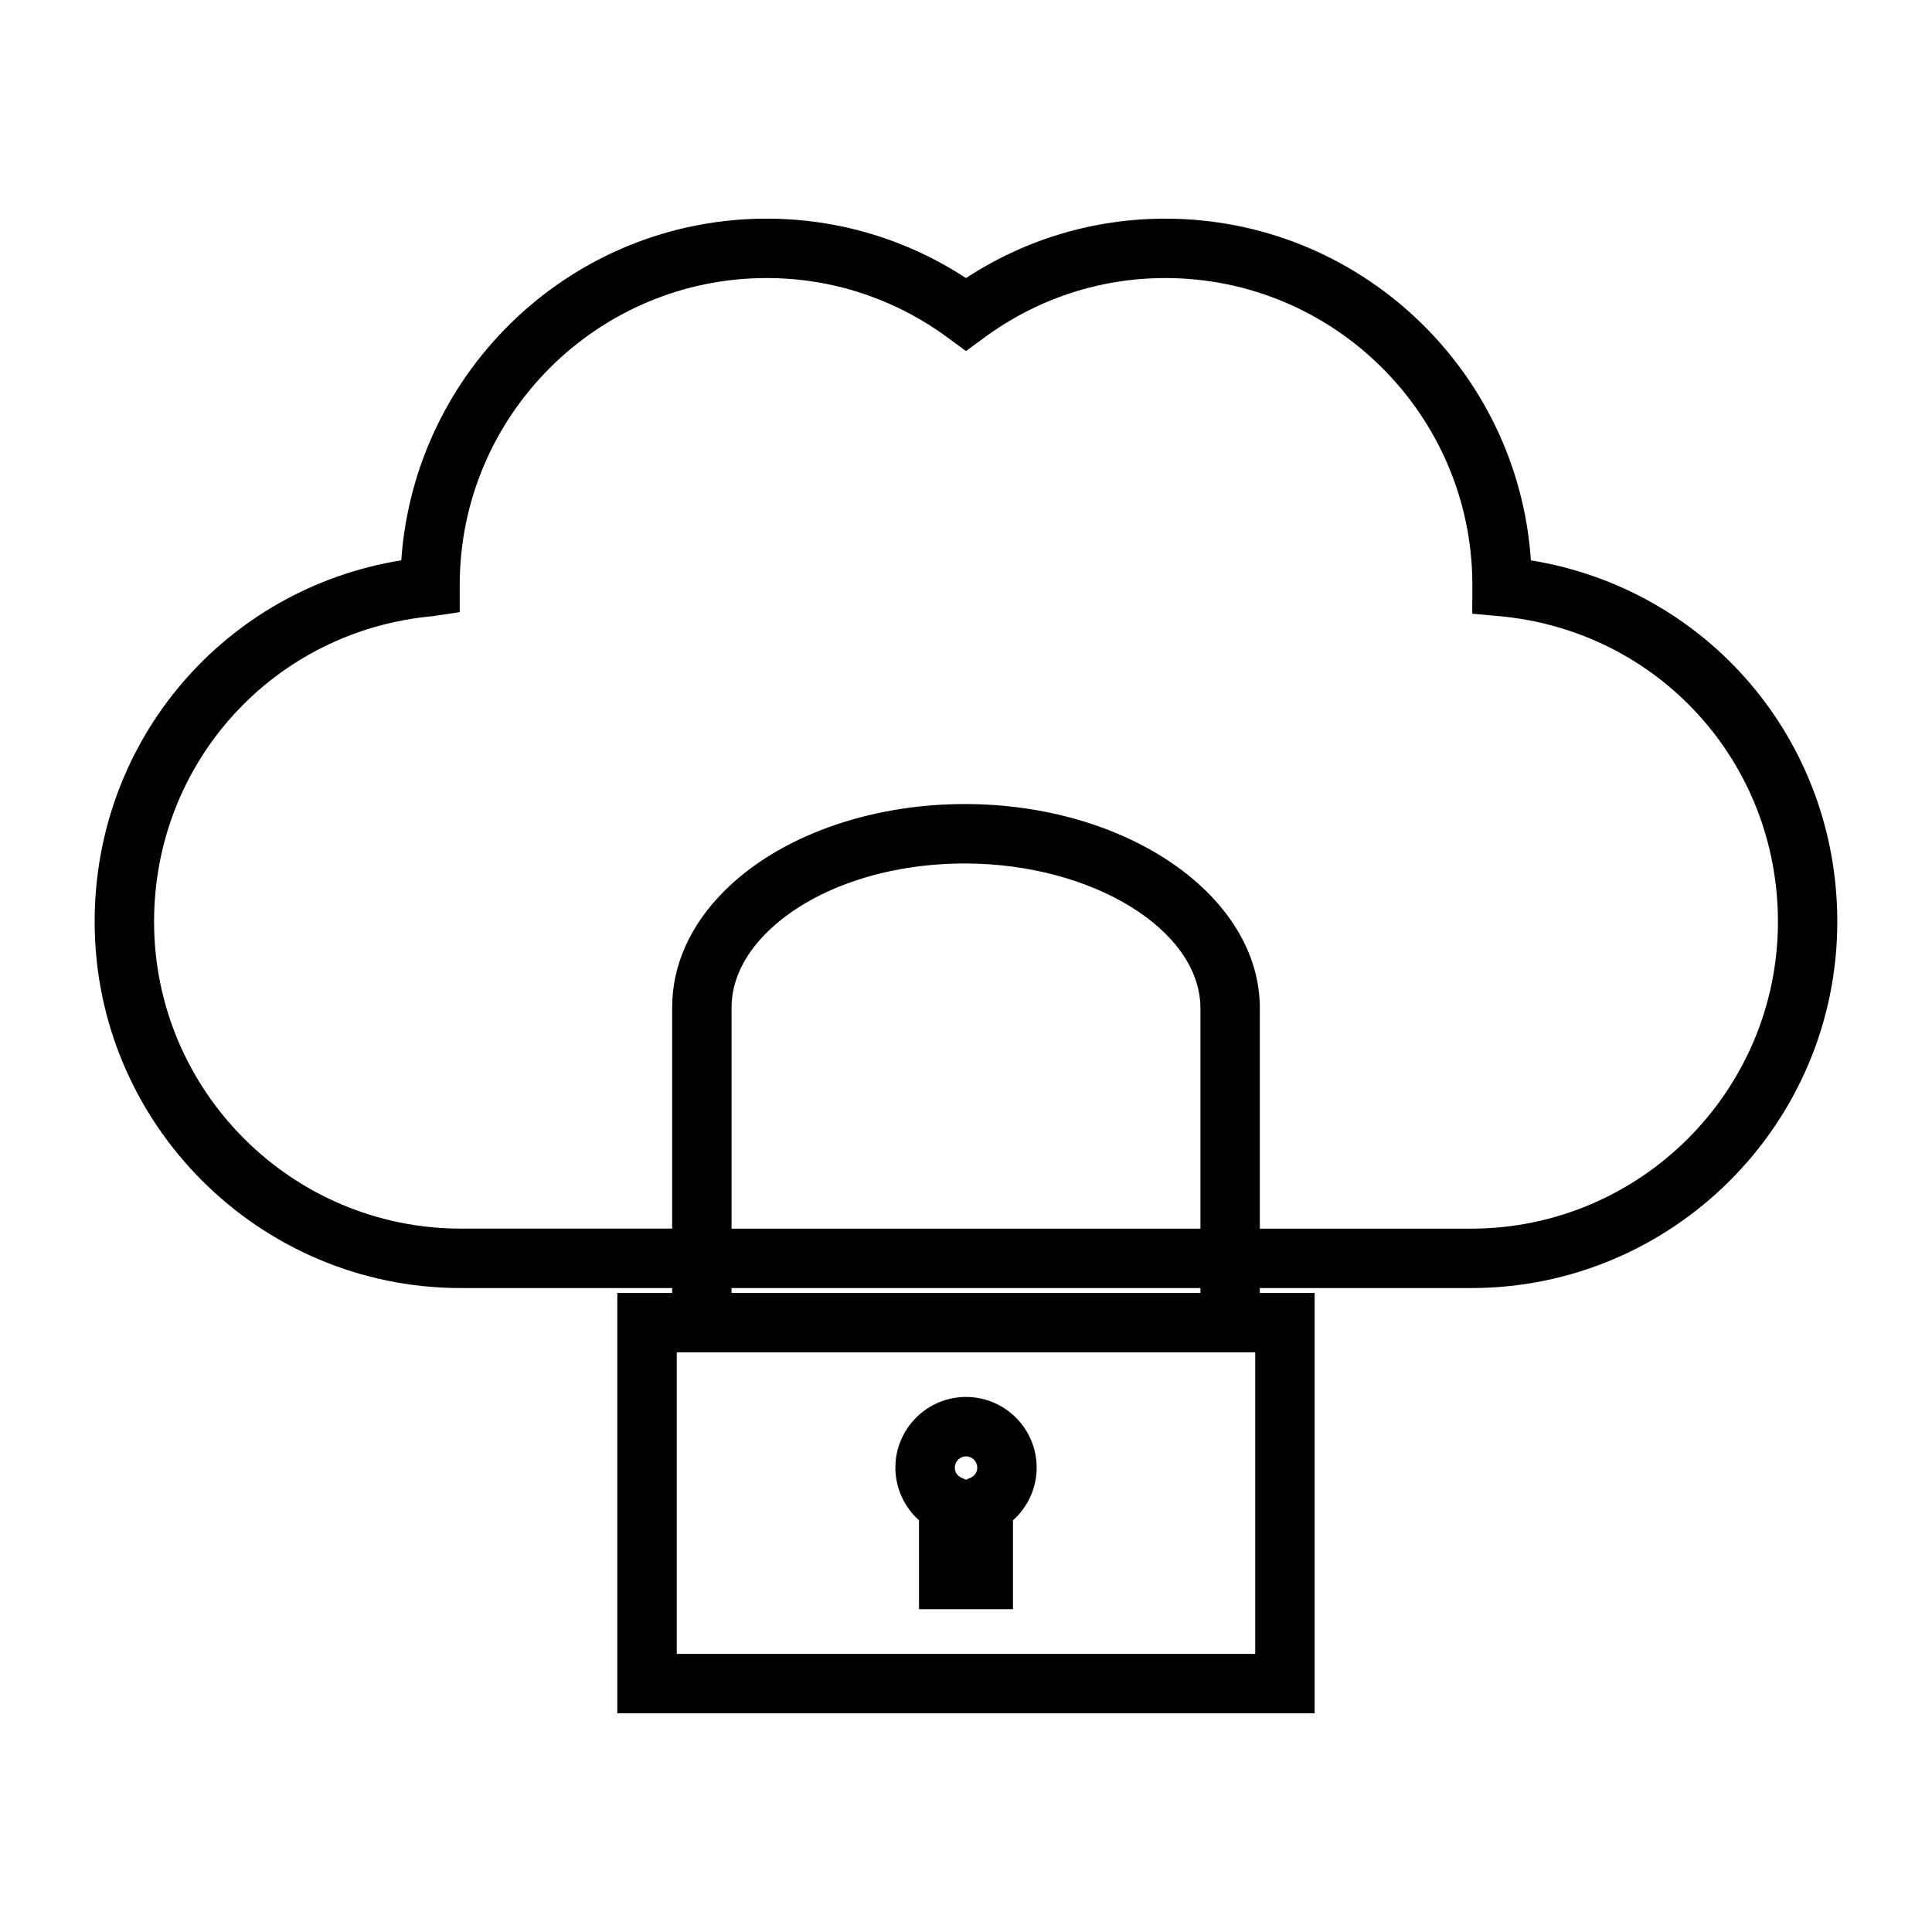
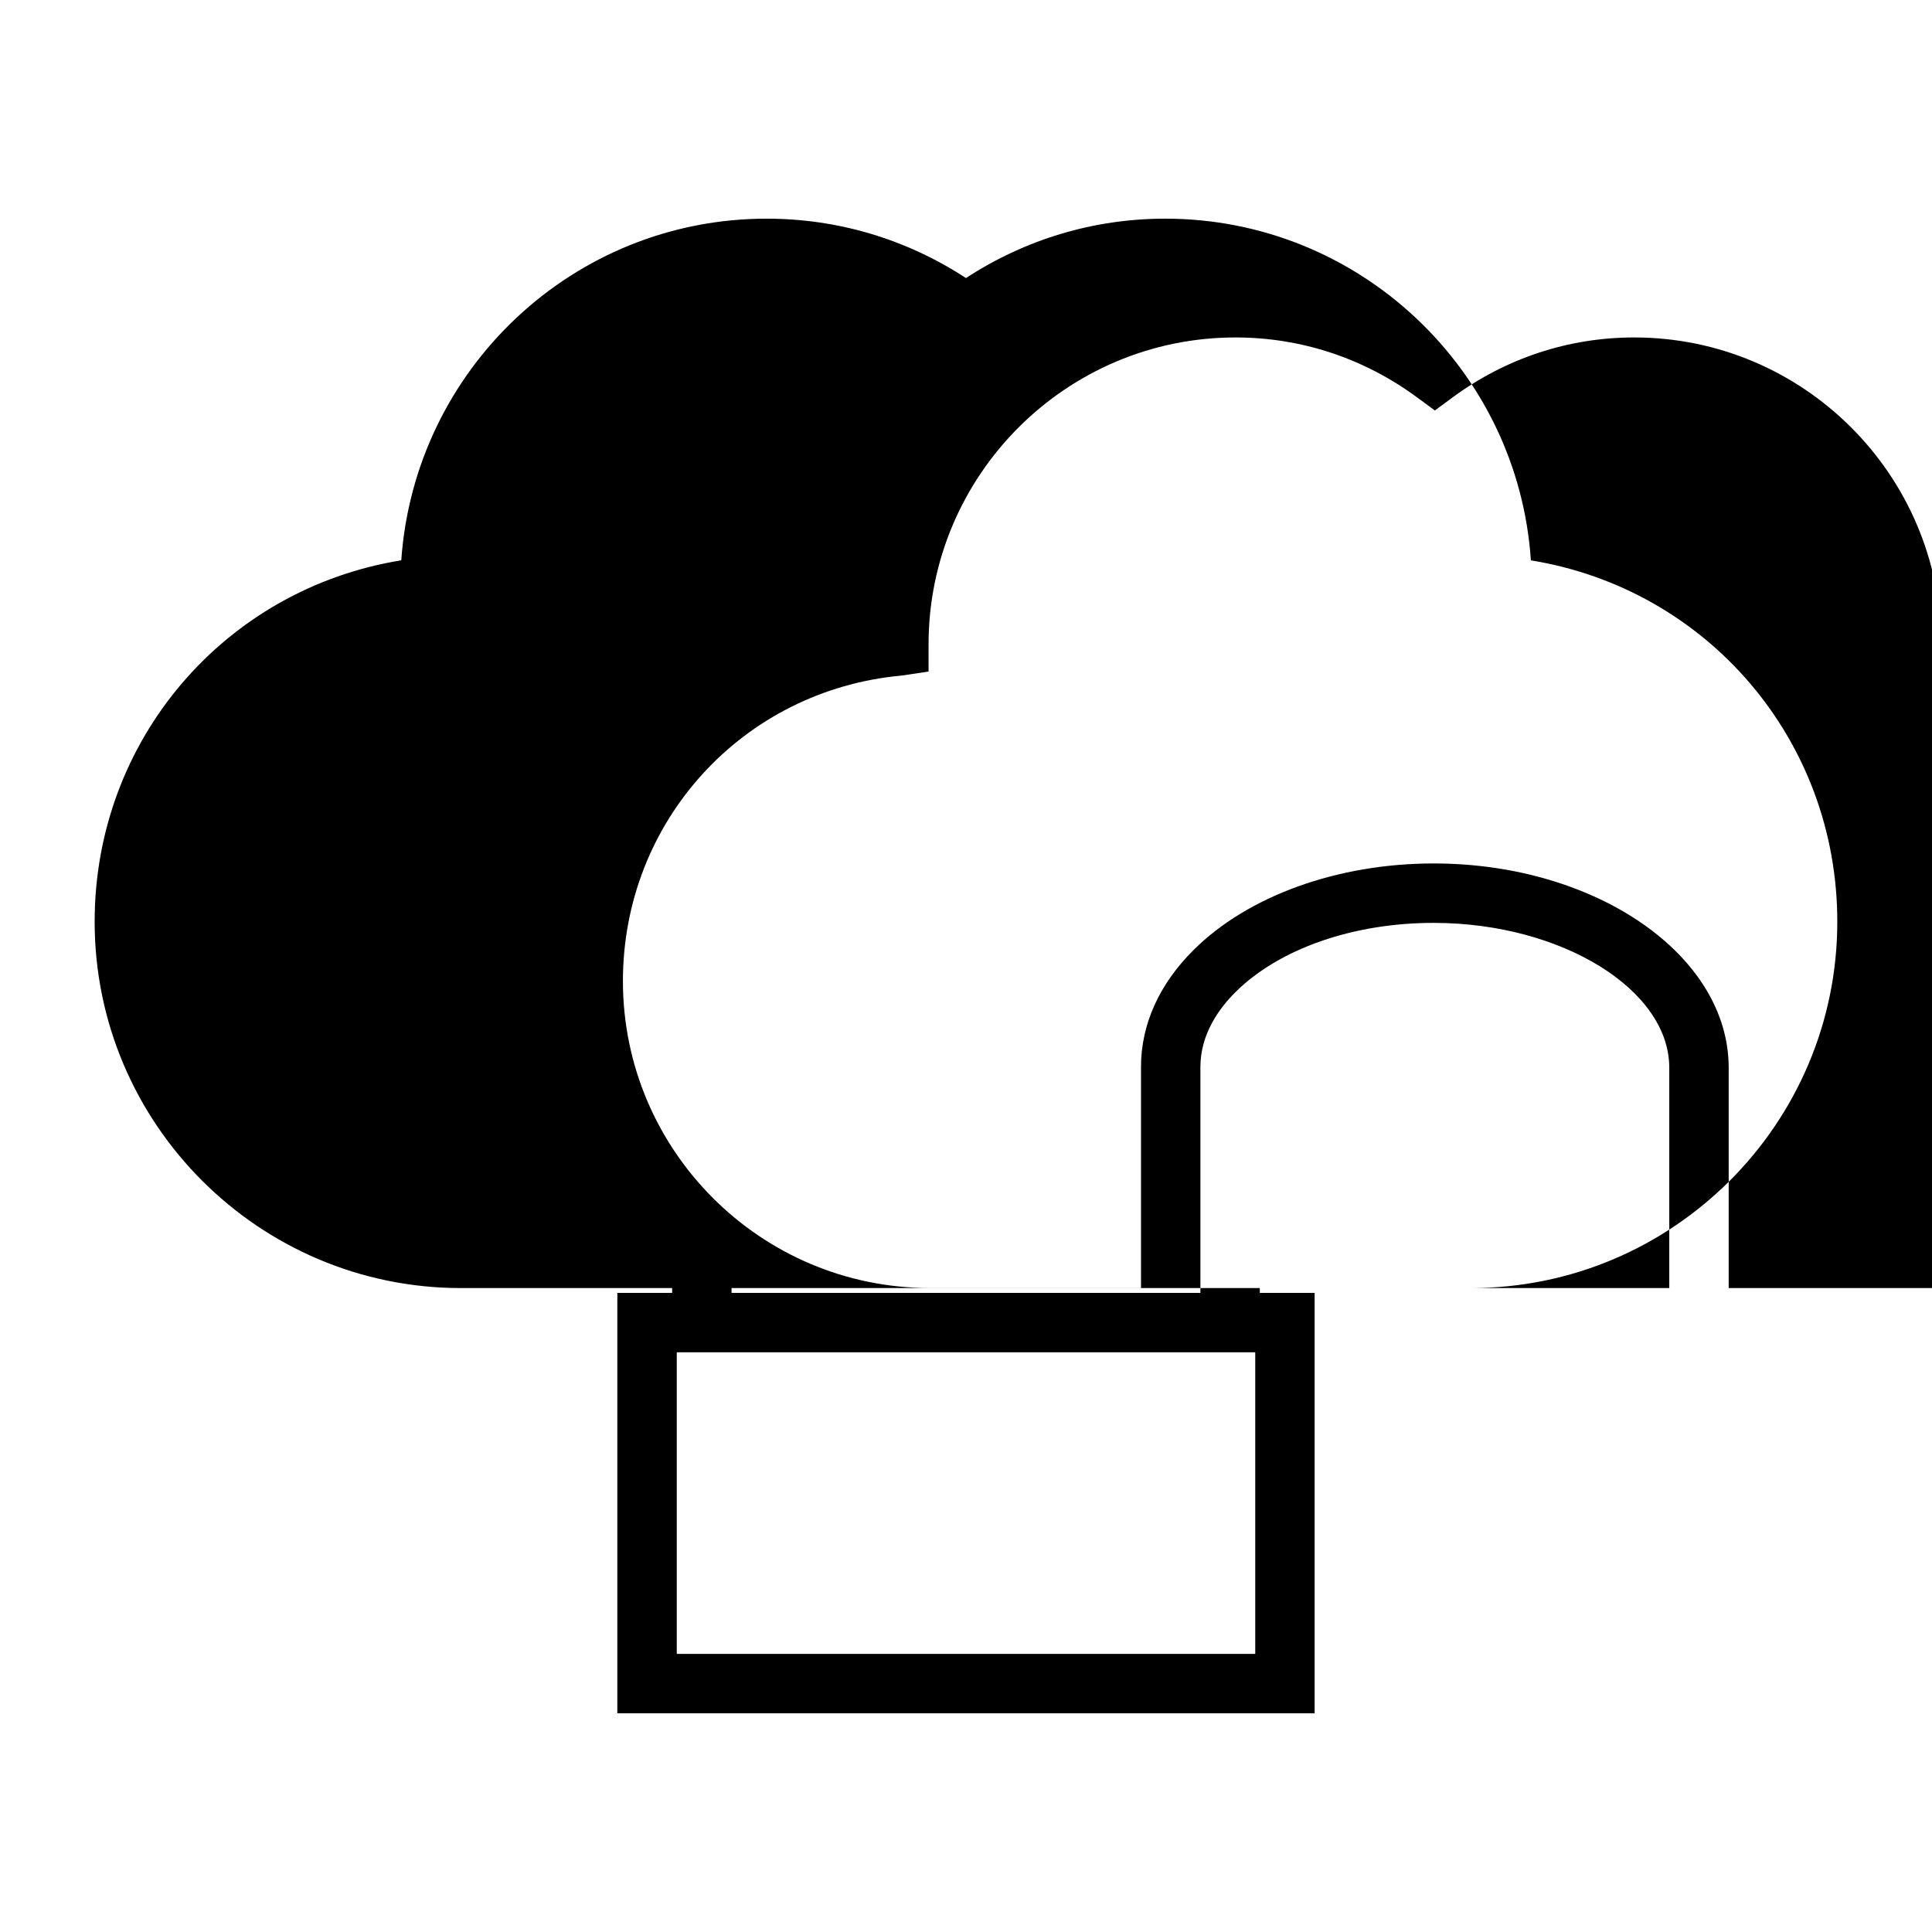
<svg xmlns="http://www.w3.org/2000/svg" fill="#000000" width="800px" height="800px" version="1.1" viewBox="144 144 512 512">
  <g>
-     <path d="m549.7 292.5c-3.379-50.496-45.535-90.551-96.879-90.551-18.887 0-37.039 5.426-52.828 15.738-15.793-10.312-33.945-15.738-52.828-15.738-51.211 0-93.285 39.852-96.824 90.539-46.789 7.582-81.258 47.598-81.258 95.77 0 53.539 43.555 97.094 97.082 97.094h55.961v1.281h-14.527v111.41h184.79v-111.41h-14.527v-1.281h55.961c53.531 0 97.082-43.555 97.082-97.094 0.004-48.148-34.434-88.156-81.203-95.758zm-73.059 289.8h-153.29v-79.926h153.3v79.926zm-14.52-96.953v1.281h-124.25v-1.281zm-124.25-15.742v-58.621c0-8.719 5.023-15.551 9.238-19.754 11.617-11.586 31.426-18.469 52.863-18.398 33.691 0.109 62.152 17.688 62.152 38.375v58.398zm195.96 0h-55.961v-58.406c0-29.699-34.922-53.977-77.844-54.117h-0.34c-25.449 0-49.238 8.586-63.691 22.996-9.074 9.043-13.867 19.727-13.867 30.898v58.621h-55.957c-44.848 0.008-81.34-36.488-81.34-81.344 0-42.316 31.754-77.125 73.855-80.961l7.141-1.066v-7.191c0-44.855 36.488-81.348 81.34-81.348 17.391 0 34.043 5.5 48.156 15.906l4.68 3.449 4.676-3.449c14.105-10.406 30.758-15.906 48.156-15.906 44.75 0 81.176 36.316 81.355 81.02l-0.031 7.93 7.16 0.652c42.094 3.84 73.852 38.645 73.852 80.965 0 44.855-36.492 81.352-81.34 81.352z" />
-     <path d="m387.55 570.45h24.906v-23.562c3.922-3.481 6.269-8.543 6.269-13.961 0-10.324-8.402-18.719-18.727-18.719-10.316 0-18.711 8.398-18.711 18.719 0 5.414 2.348 10.48 6.254 13.961zm12.453-40.496c1.645 0 2.981 1.332 2.981 2.977 0 1.379-0.855 2.262-1.652 2.625l-1.328 0.602-1.328-0.605c-0.793-0.363-1.645-1.238-1.645-2.625 0.008-1.637 1.332-2.973 2.973-2.973z" />
+     <path d="m549.7 292.5c-3.379-50.496-45.535-90.551-96.879-90.551-18.887 0-37.039 5.426-52.828 15.738-15.793-10.312-33.945-15.738-52.828-15.738-51.211 0-93.285 39.852-96.824 90.539-46.789 7.582-81.258 47.598-81.258 95.77 0 53.539 43.555 97.094 97.082 97.094h55.961v1.281h-14.527v111.41h184.79v-111.41h-14.527v-1.281h55.961c53.531 0 97.082-43.555 97.082-97.094 0.004-48.148-34.434-88.156-81.203-95.758zm-73.059 289.8h-153.29v-79.926h153.3v79.926zm-14.52-96.953v1.281h-124.25v-1.281zv-58.621c0-8.719 5.023-15.551 9.238-19.754 11.617-11.586 31.426-18.469 52.863-18.398 33.691 0.109 62.152 17.688 62.152 38.375v58.398zm195.96 0h-55.961v-58.406c0-29.699-34.922-53.977-77.844-54.117h-0.34c-25.449 0-49.238 8.586-63.691 22.996-9.074 9.043-13.867 19.727-13.867 30.898v58.621h-55.957c-44.848 0.008-81.34-36.488-81.34-81.344 0-42.316 31.754-77.125 73.855-80.961l7.141-1.066v-7.191c0-44.855 36.488-81.348 81.34-81.348 17.391 0 34.043 5.5 48.156 15.906l4.68 3.449 4.676-3.449c14.105-10.406 30.758-15.906 48.156-15.906 44.75 0 81.176 36.316 81.355 81.02l-0.031 7.93 7.16 0.652c42.094 3.84 73.852 38.645 73.852 80.965 0 44.855-36.492 81.352-81.34 81.352z" />
  </g>
</svg>